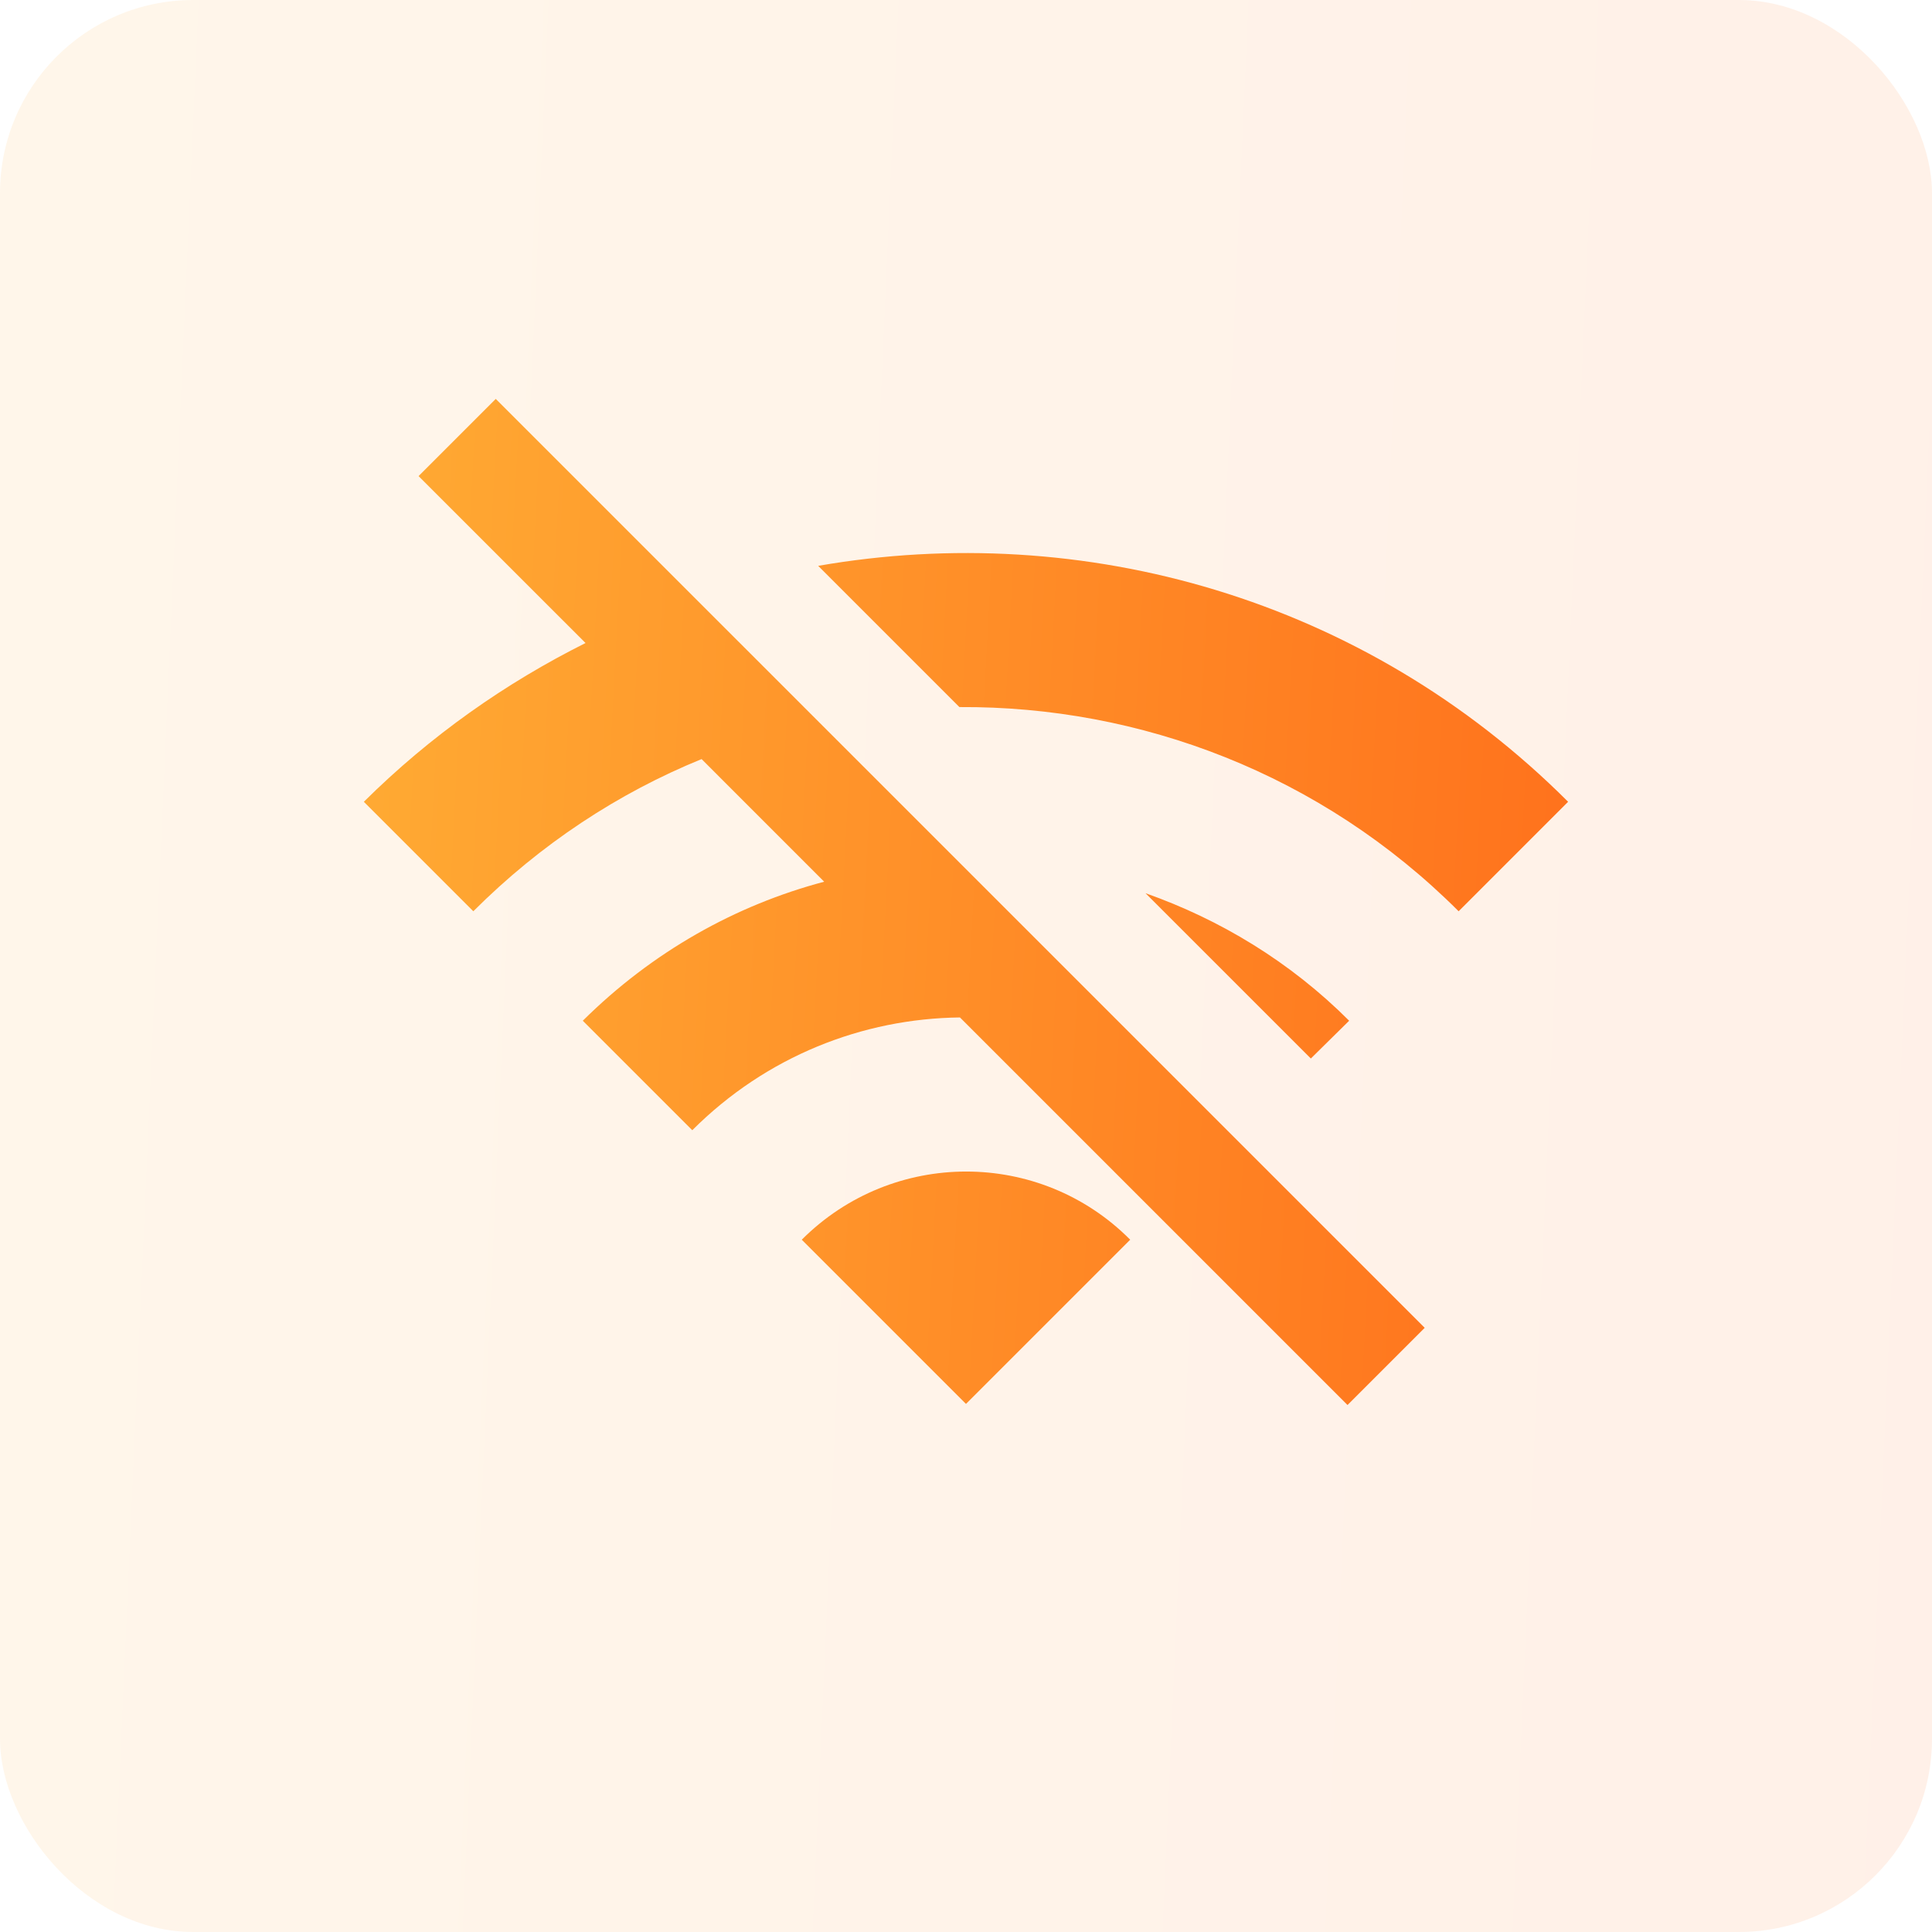
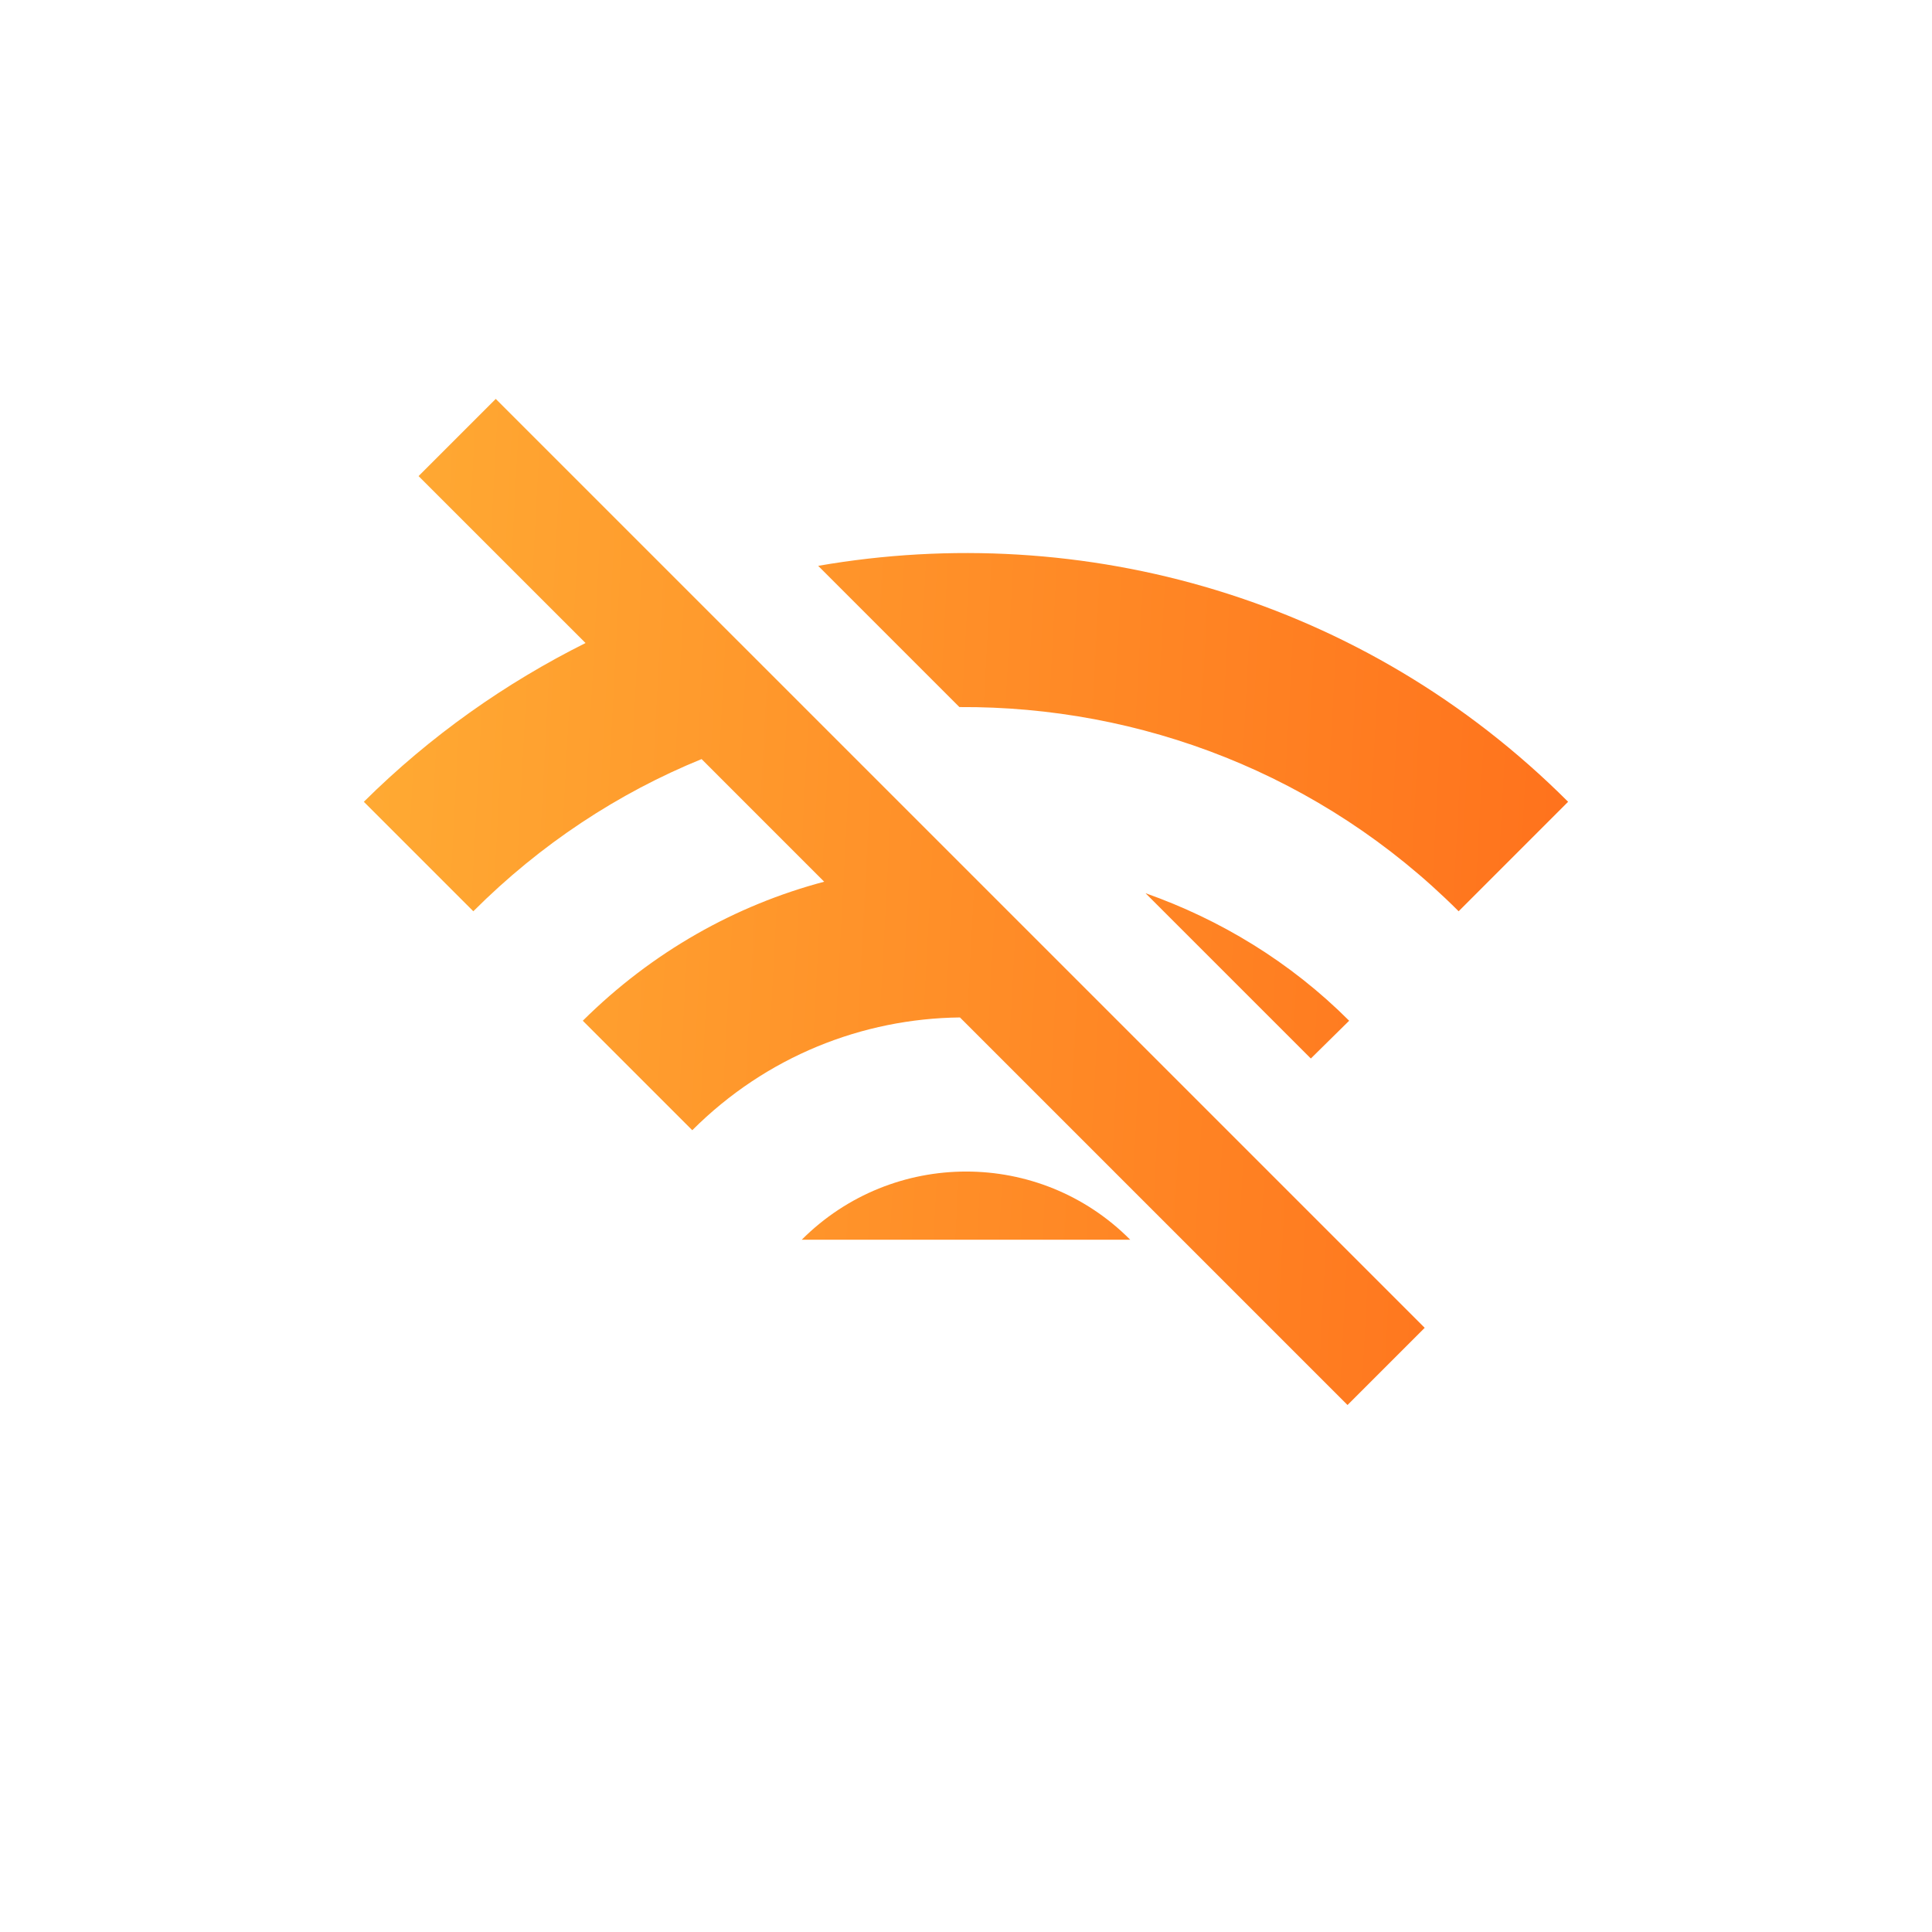
<svg xmlns="http://www.w3.org/2000/svg" width="100" height="100" viewBox="0 0 100 100" fill="none">
-   <rect width="100" height="100" rx="10" fill="url(#paint0_linear_2185_18579)" fill-opacity="0.1" />
-   <path d="M75.499 47.167L81.165 41.5C70.597 30.932 56.034 26.908 42.349 29.288L49.659 36.598C59.009 36.542 68.387 40.055 75.499 47.167ZM69.832 52.833C66.772 49.773 63.145 47.592 59.292 46.232L67.849 54.788L69.832 52.833ZM41.499 64.167L49.999 72.667L58.499 64.167C53.824 59.463 46.202 59.463 41.499 64.167ZM25.66 20.647L21.665 24.642L30.307 33.283C26.17 35.352 22.289 38.072 18.832 41.5L24.499 47.167C27.984 43.682 32.007 41.047 36.314 39.29L42.66 45.637C38.07 46.855 33.764 49.263 30.165 52.833L35.832 58.5C39.657 54.675 44.644 52.72 49.687 52.663L69.747 72.723L73.742 68.728L25.66 20.647Z" fill="url(#paint1_linear_2185_18579)" />
+   <path d="M75.499 47.167L81.165 41.5C70.597 30.932 56.034 26.908 42.349 29.288L49.659 36.598C59.009 36.542 68.387 40.055 75.499 47.167ZM69.832 52.833C66.772 49.773 63.145 47.592 59.292 46.232L67.849 54.788L69.832 52.833ZM41.499 64.167L58.499 64.167C53.824 59.463 46.202 59.463 41.499 64.167ZM25.66 20.647L21.665 24.642L30.307 33.283C26.17 35.352 22.289 38.072 18.832 41.5L24.499 47.167C27.984 43.682 32.007 41.047 36.314 39.29L42.66 45.637C38.07 46.855 33.764 49.263 30.165 52.833L35.832 58.5C39.657 54.675 44.644 52.72 49.687 52.663L69.747 72.723L73.742 68.728L25.66 20.647Z" fill="url(#paint1_linear_2185_18579)" />
  <defs>
    <linearGradient id="paint0_linear_2185_18579" x1="1" y1="4.651" x2="104.041" y2="9.239" gradientUnits="userSpaceOnUse">
      <stop stop-color="#FFAA33" />
      <stop offset="1" stop-color="#FF711C" />
    </linearGradient>
    <linearGradient id="paint1_linear_2185_18579" x1="19.455" y1="23.069" x2="83.629" y2="26.489" gradientUnits="userSpaceOnUse">
      <stop stop-color="#FFAA33" />
      <stop offset="1" stop-color="#FF711C" />
    </linearGradient>
  </defs>
</svg>